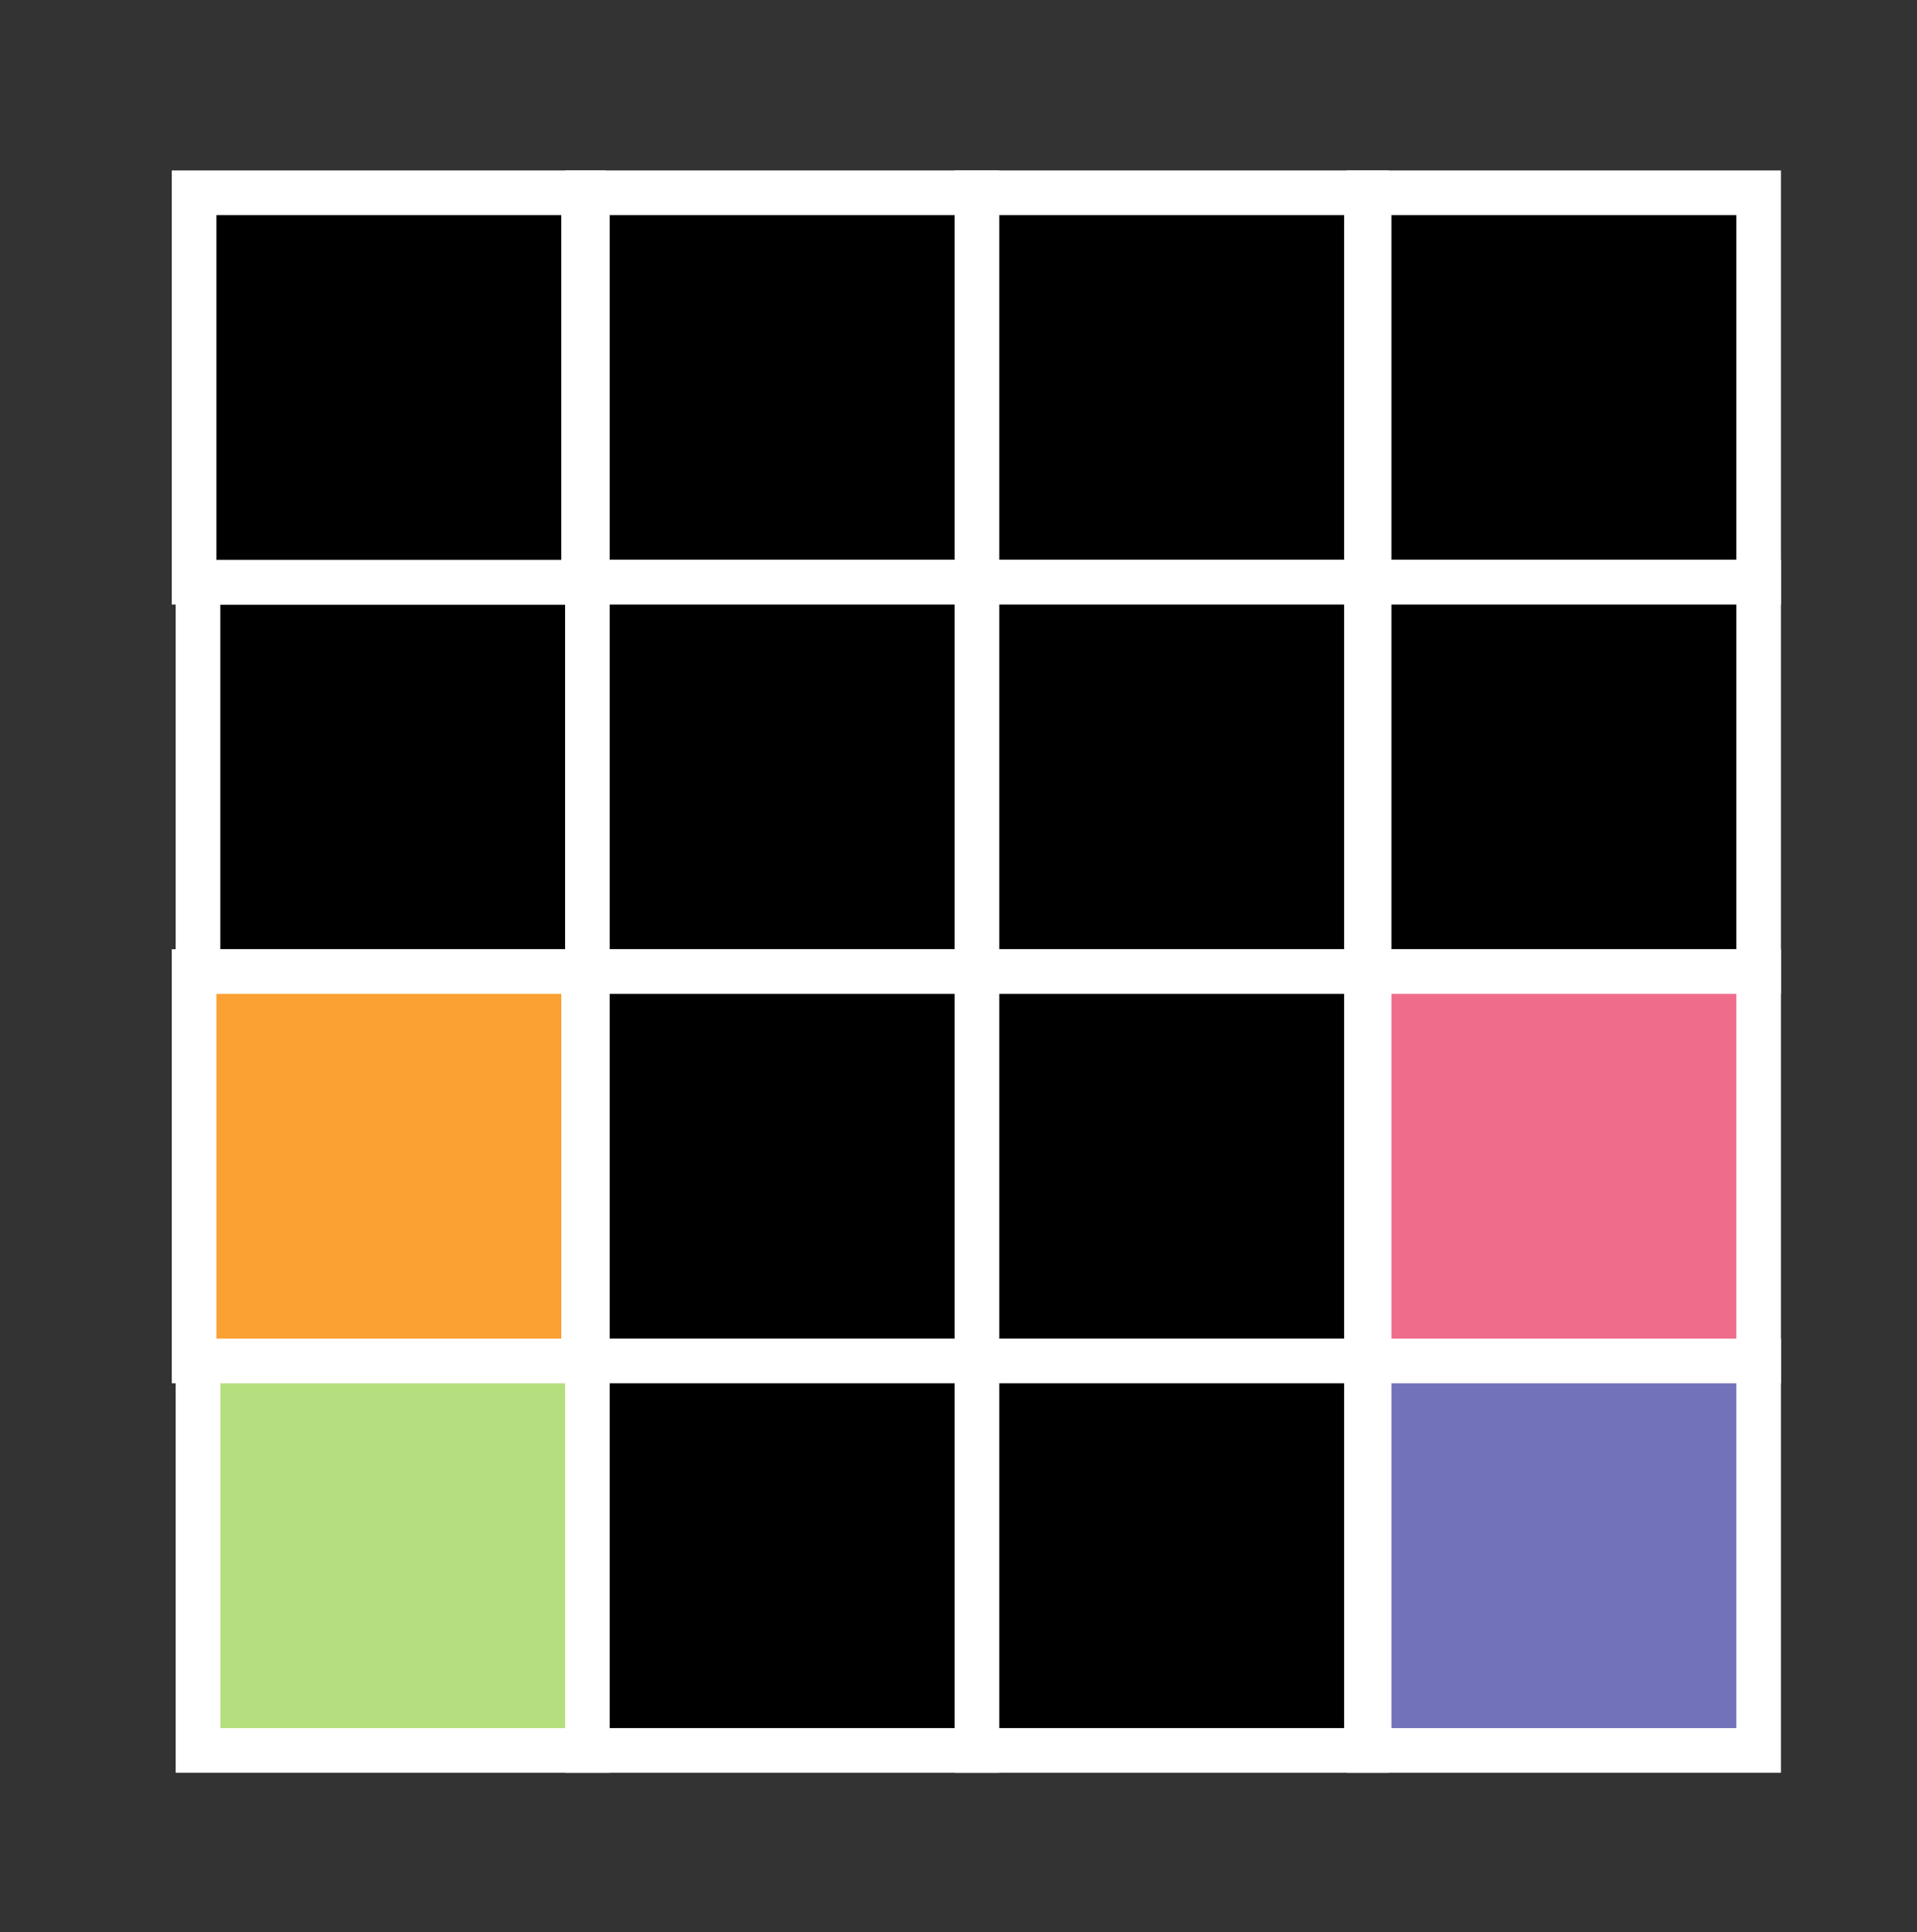
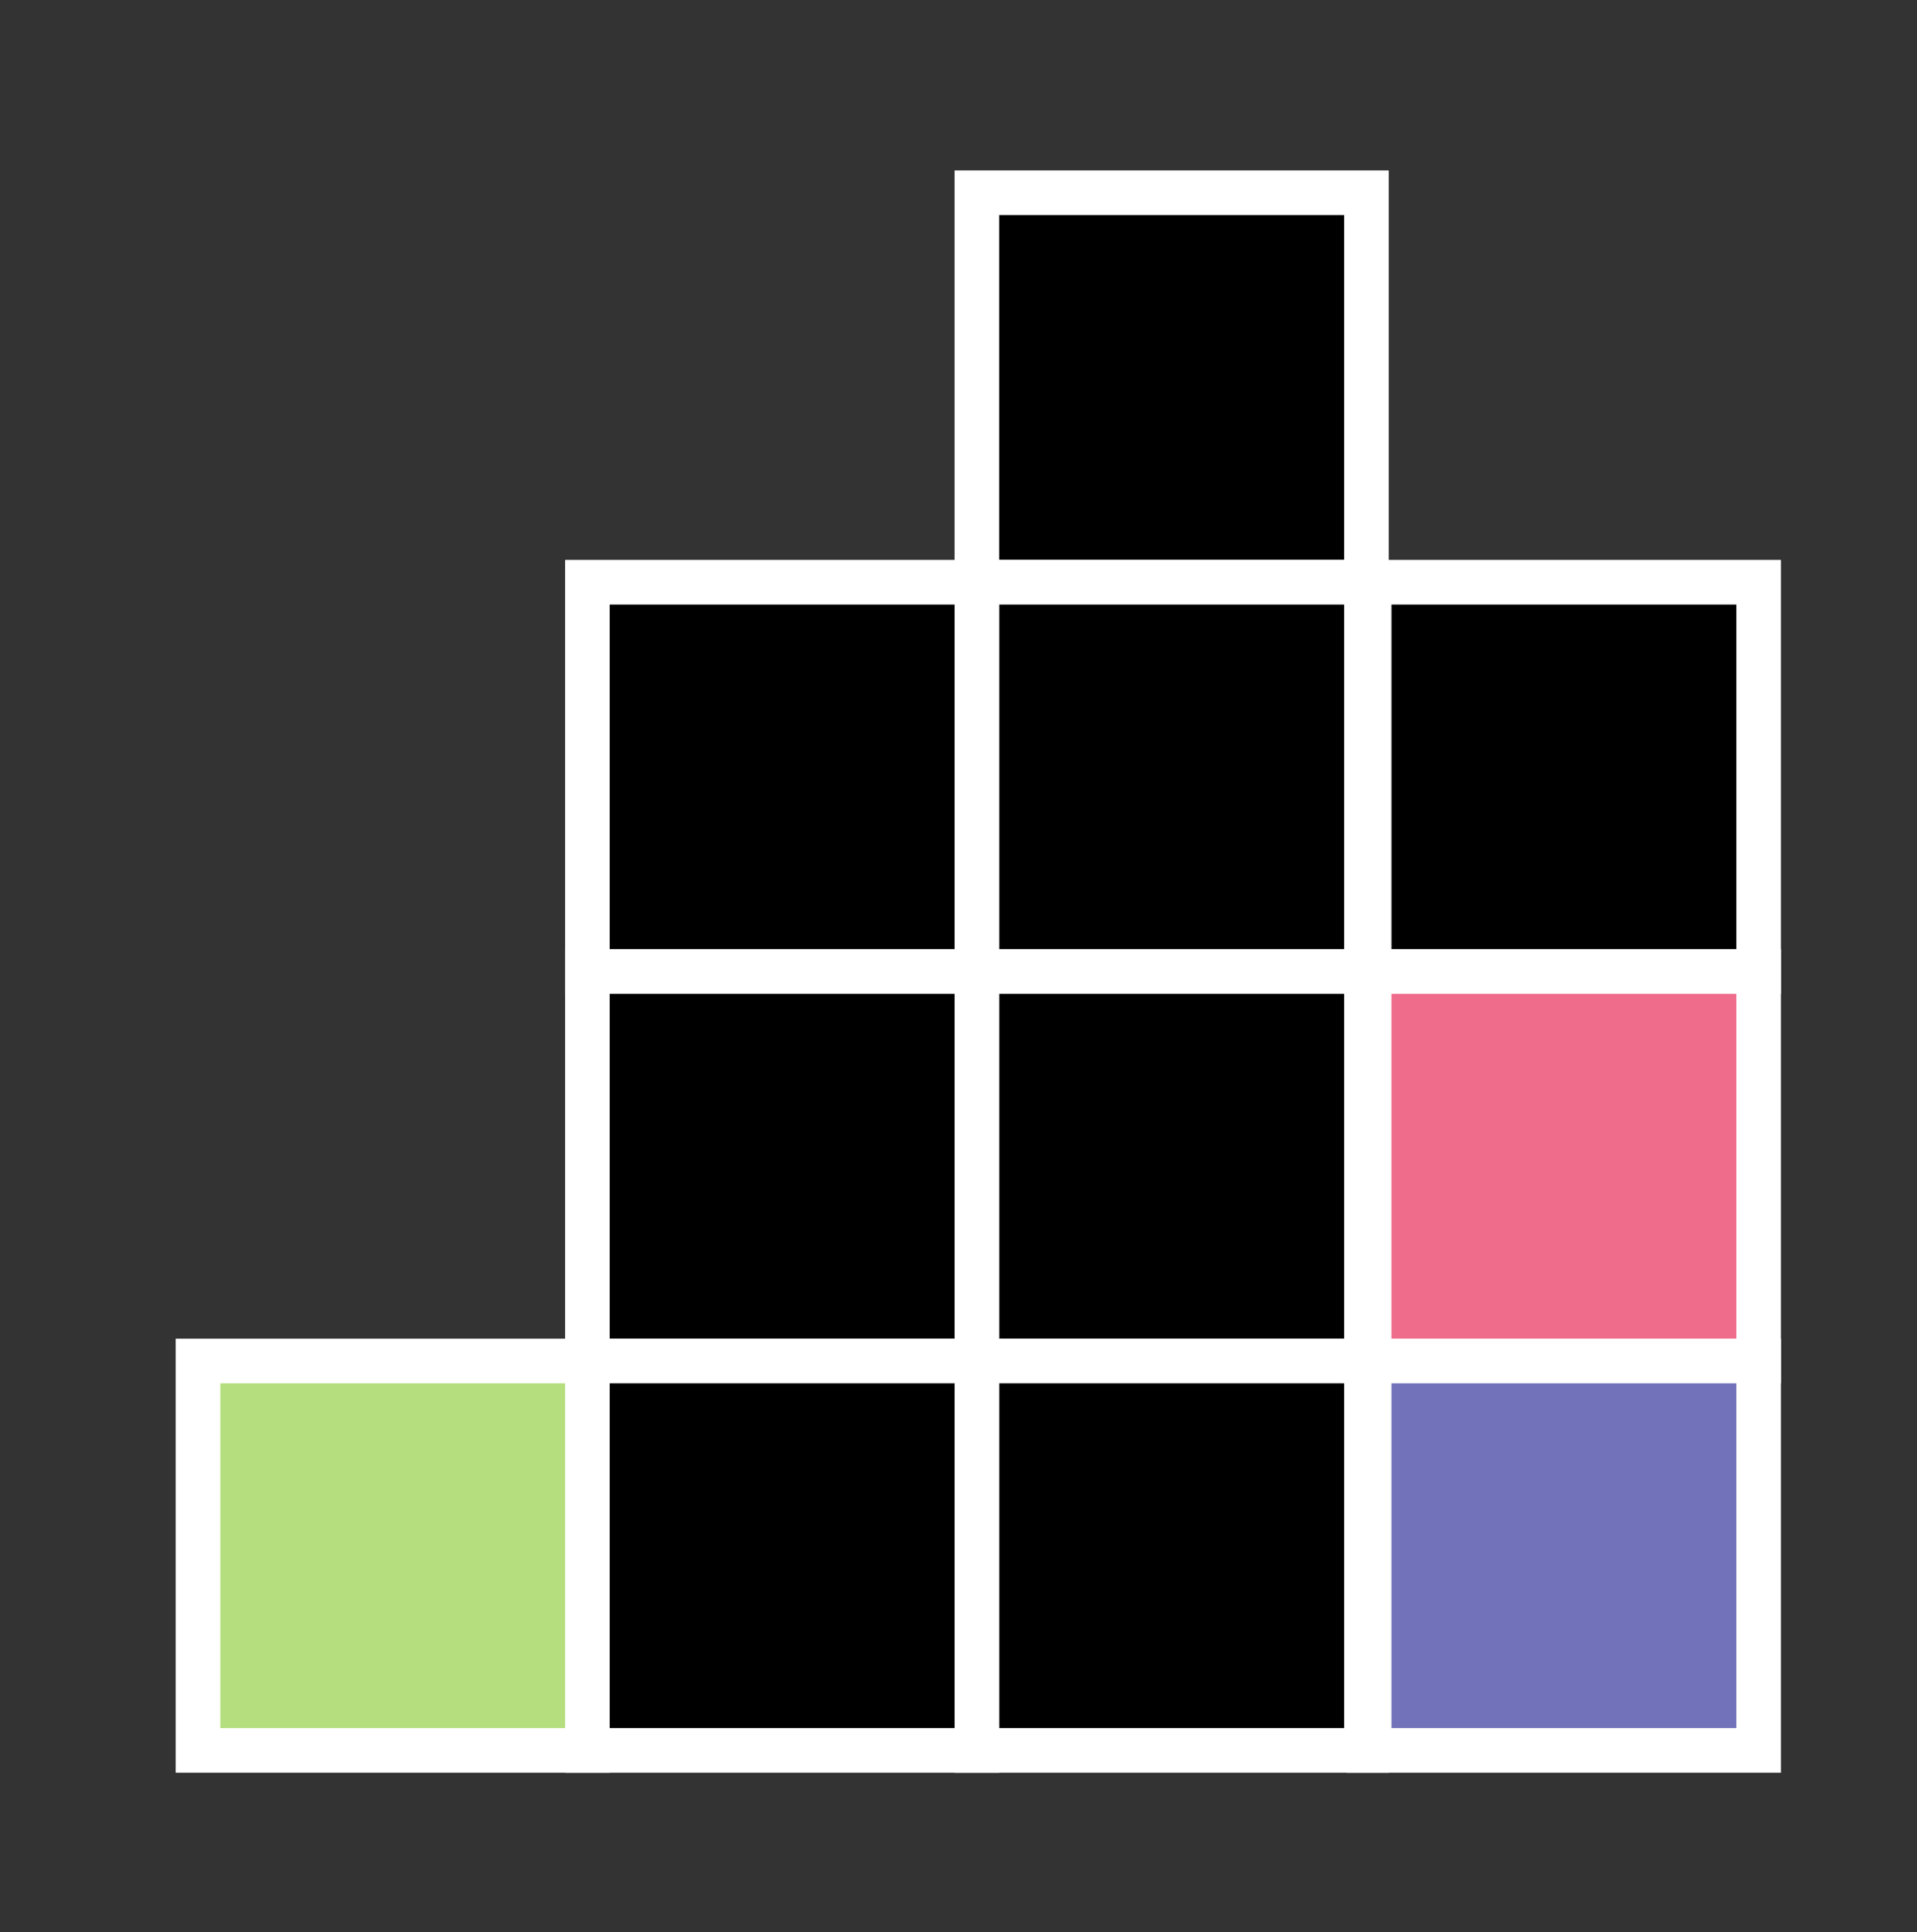
<svg xmlns="http://www.w3.org/2000/svg" id="Layer_1" data-name="Layer 1" viewBox="0 0 176.98 178.42">
  <rect x="0" y="0" width="176.98" height="178.42" fill="#333333" stroke="none" />
  <defs>
    <style>
      .cls-1 {
        fill: #fba033;
      }

      .cls-1, .cls-2, .cls-3, .cls-4, .cls-5 {
        stroke: #fff;
        stroke-miterlimit: 10;
      }

      .cls-1, .cls-2, .cls-4, .cls-5 {
        stroke-width: 4.12px;
      }

      .cls-2 {
        fill: #ef6c8b;
      }

      .cls-3 {
        stroke-width: 4.12px;
      }

      .cls-4 {
        fill: #7272bb;
      }

      .cls-5 {
        fill: #b5de7e;
      }
    </style>
  </defs>
-   <rect class="cls-3" x="126.4" y="17.8" width="35.96" height="35.96" />
  <rect class="cls-3" x="126.4" y="53.76" width="35.96" height="35.96" />
  <rect class="cls-2" x="126.4" y="89.71" width="35.96" height="35.96" />
  <rect class="cls-4" x="126.4" y="125.67" width="35.96" height="35.96" />
-   <rect class="cls-3" x="18.28" y="53.76" width="35.96" height="35.96" />
-   <rect class="cls-1" x="17.92" y="89.71" width="35.96" height="35.96" />
  <rect class="cls-5" x="18.28" y="125.67" width="35.96" height="35.96" />
  <rect class="cls-3" x="90.19" y="17.8" width="35.96" height="35.96" />
-   <rect class="cls-3" x="54.23" y="17.8" width="35.96" height="35.96" />
  <rect class="cls-3" x="90.19" y="53.76" width="35.96" height="35.96" />
  <rect class="cls-3" x="54.23" y="53.76" width="35.96" height="35.96" />
  <rect class="cls-3" x="90.19" y="89.71" width="35.96" height="35.96" />
  <rect class="cls-3" x="54.23" y="89.71" width="35.96" height="35.96" />
  <rect class="cls-3" x="90.19" y="125.67" width="35.96" height="35.96" />
  <rect class="cls-3" x="54.23" y="125.67" width="35.96" height="35.96" />
-   <rect class="cls-3" x="17.92" y="17.8" width="35.96" height="35.96" />
</svg>